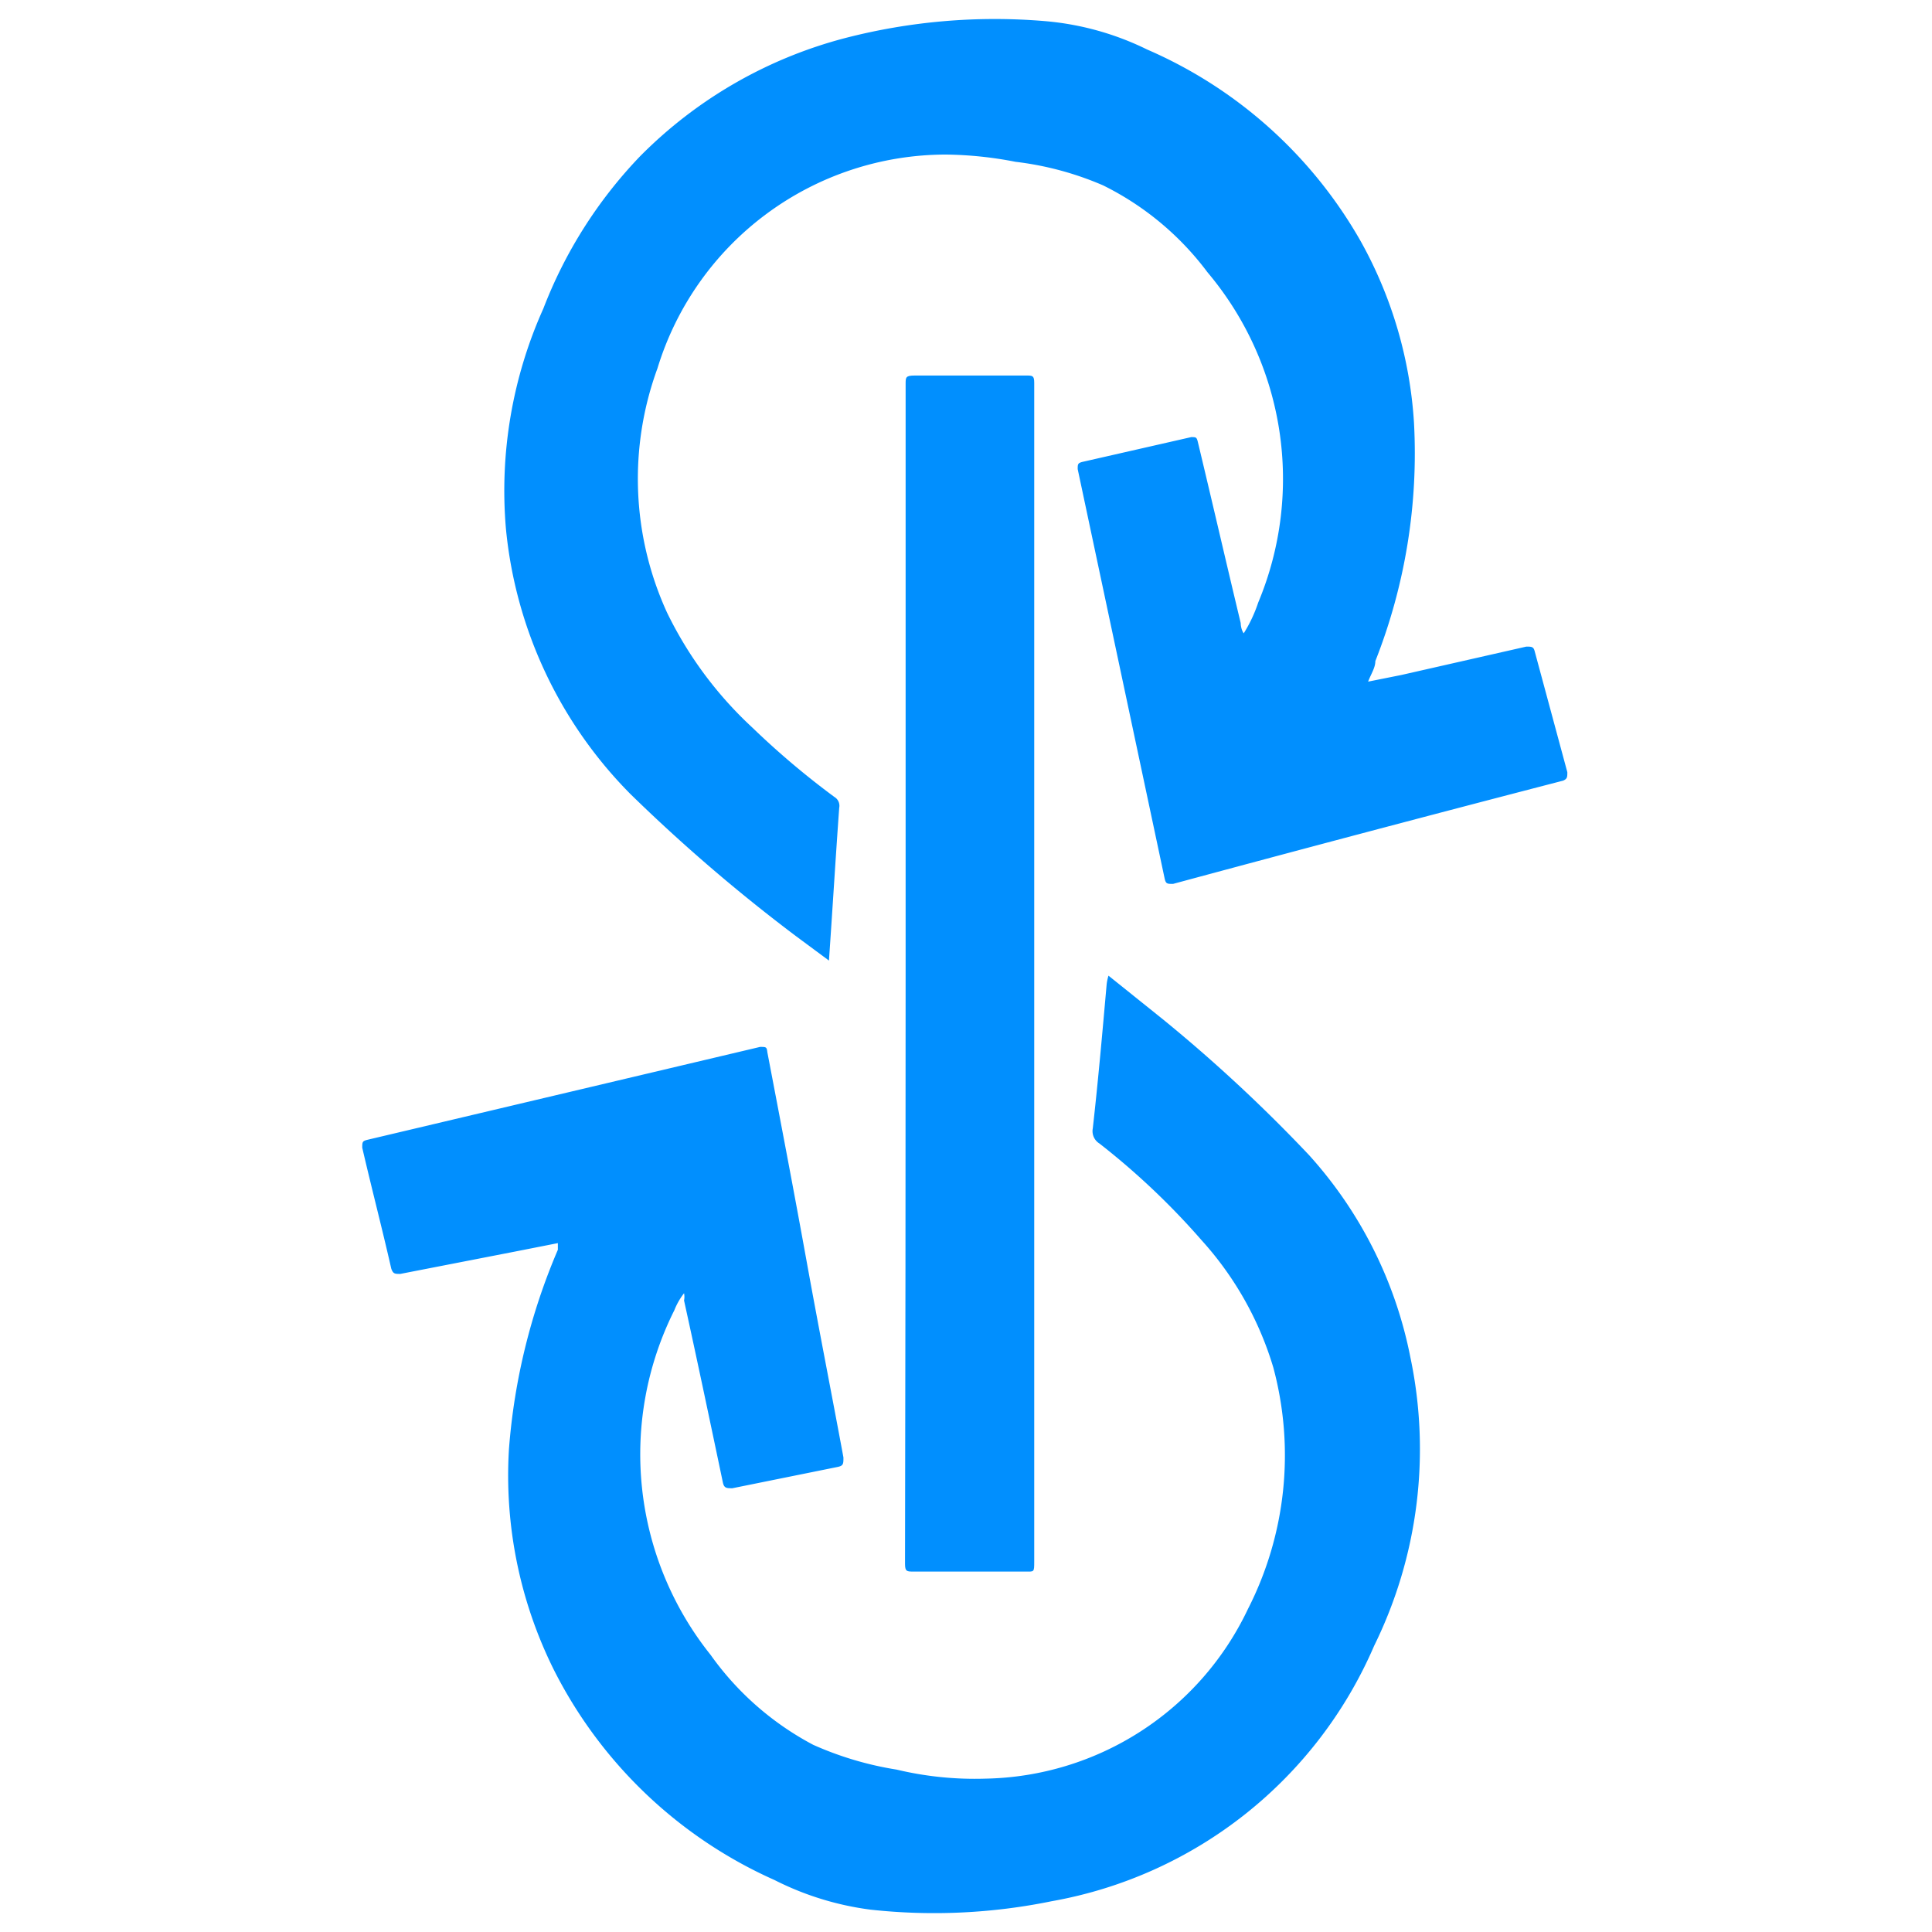
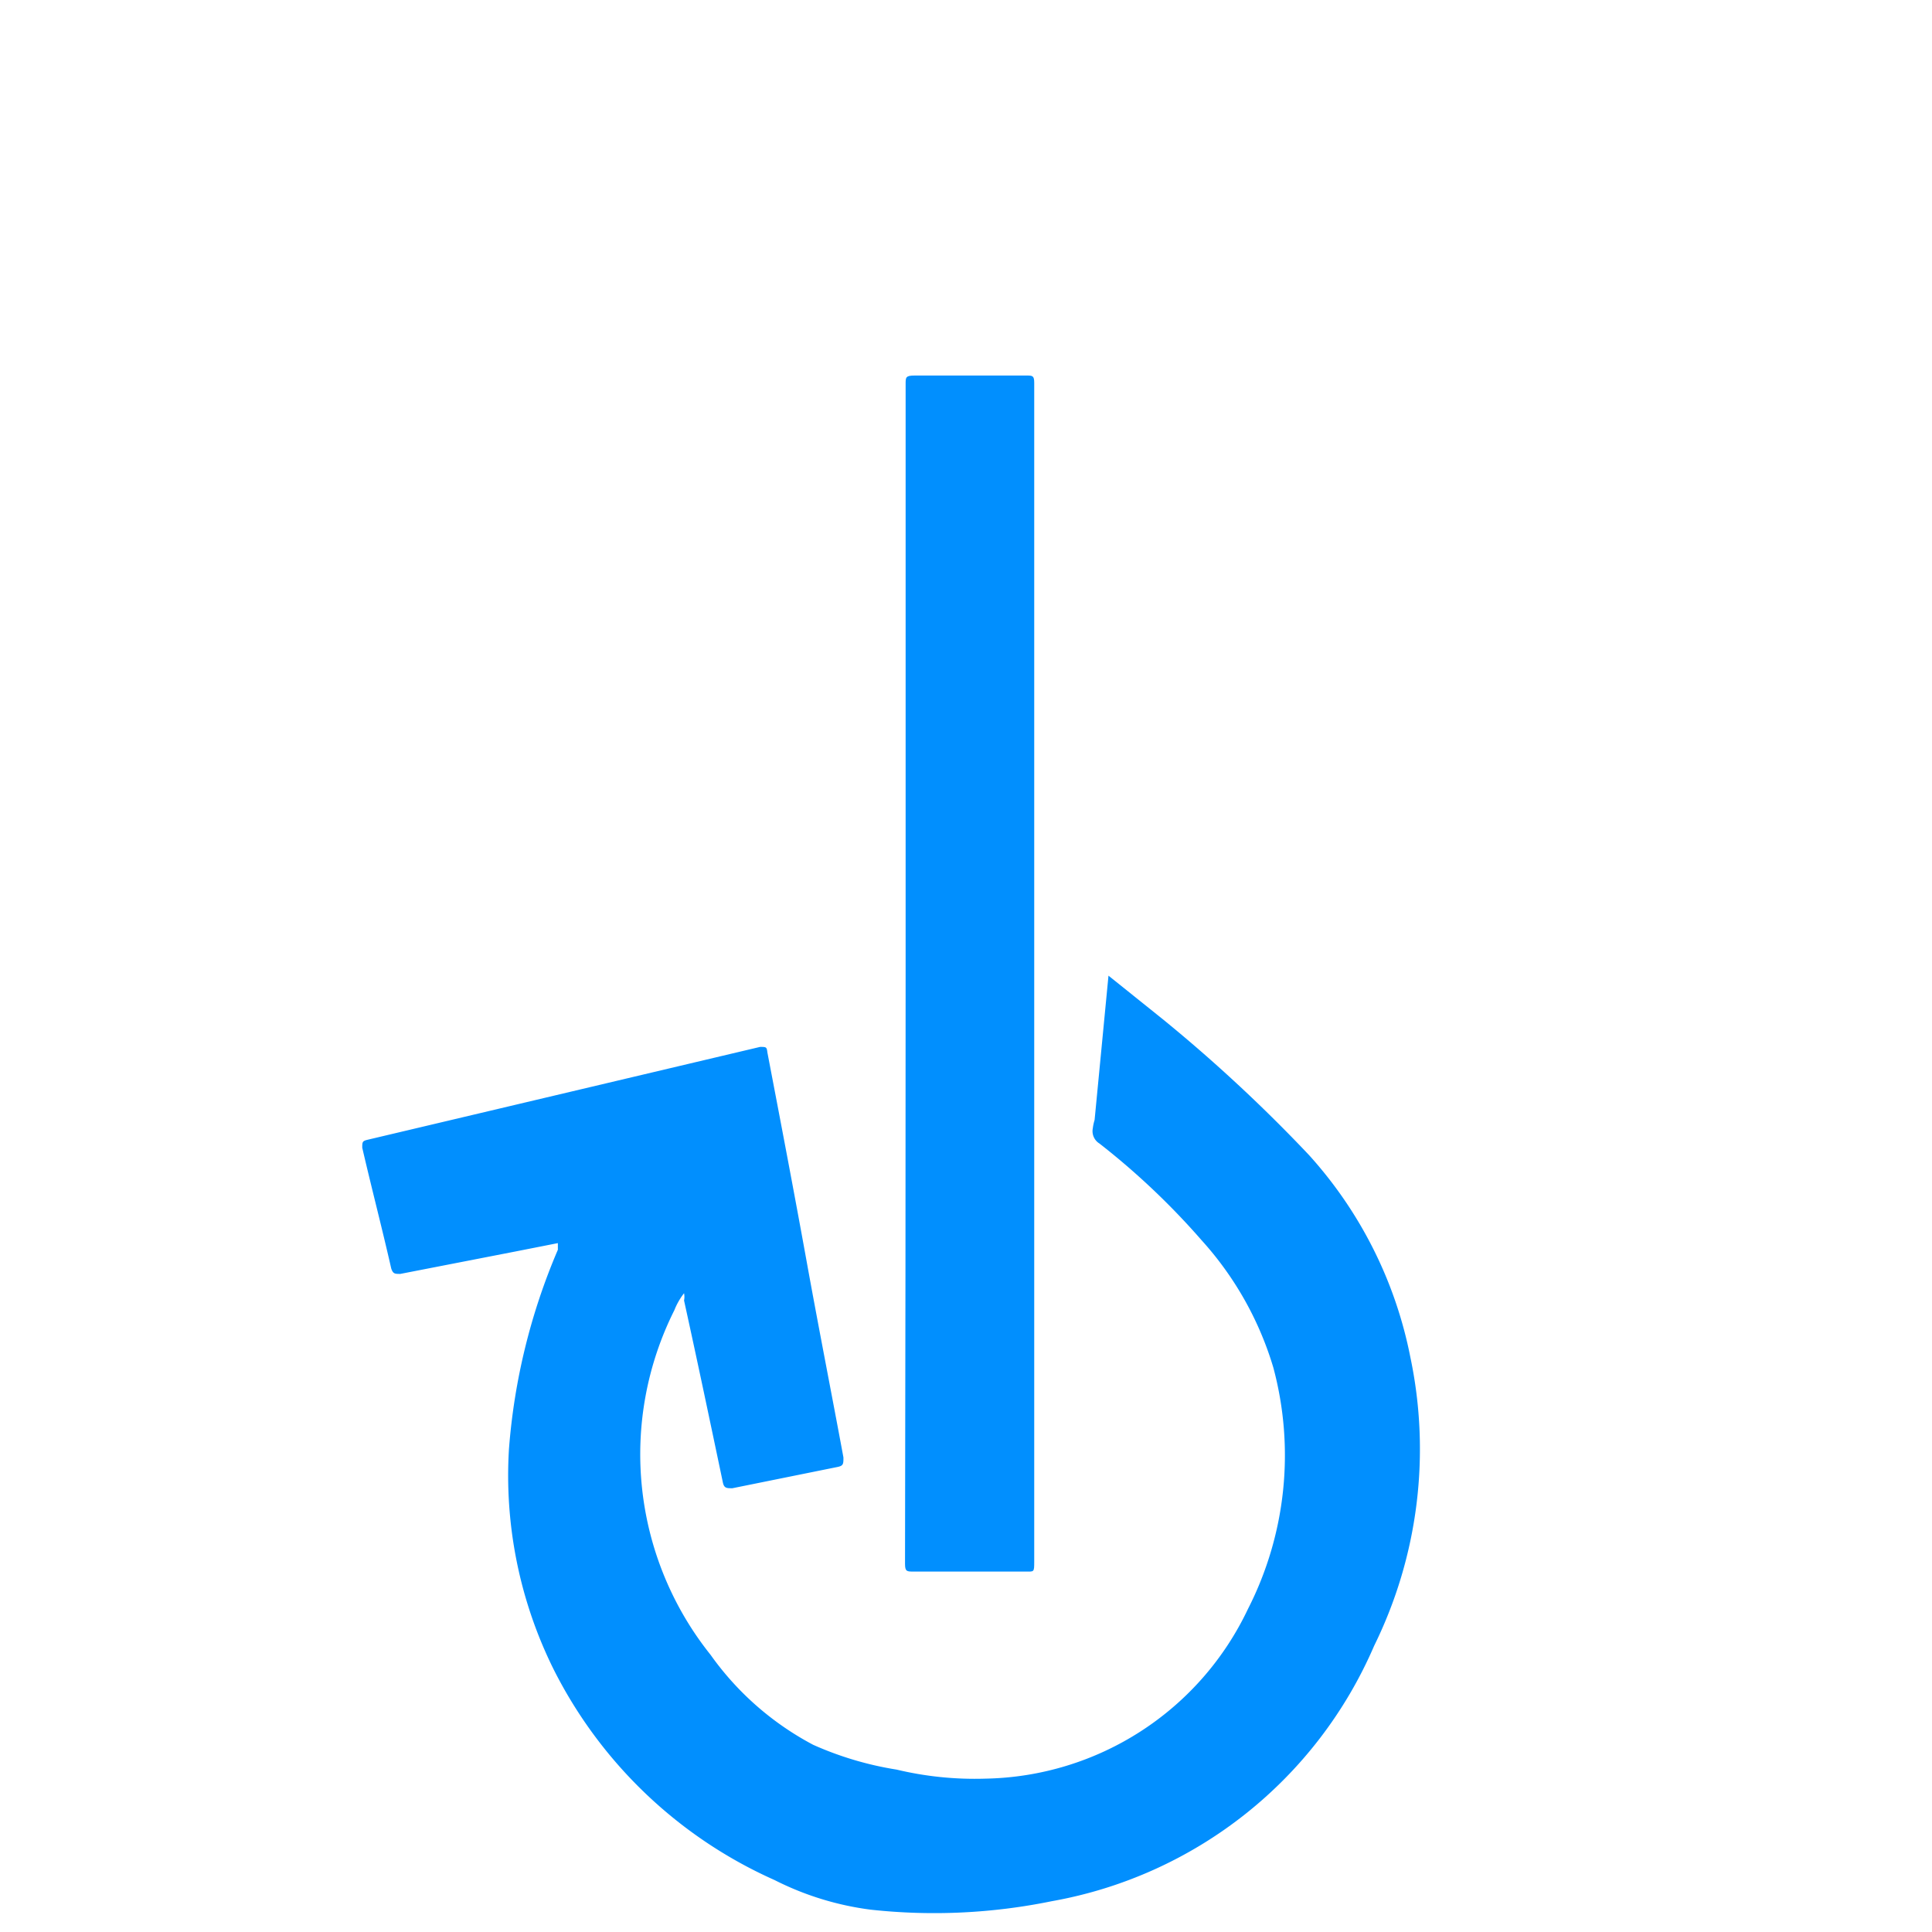
<svg xmlns="http://www.w3.org/2000/svg" viewBox="0 0 32 32">
  <g fill="#018ffe">
-     <path d="m13.73 15.91-.54-.4a28.06 28.06 0 0 1 -2.75-2.36 7.22 7.22 0 0 1 -2.06-4.39 7.36 7.36 0 0 1 .62-3.65 7.56 7.56 0 0 1 1.6-2.52 7.41 7.41 0 0 1 3.4-1.96 9.9 9.9 0 0 1 3.31-.28 4.74 4.74 0 0 1 1.69.47 7.49 7.49 0 0 1 3.54 3.18 7.06 7.06 0 0 1 .88 3 9.38 9.38 0 0 1 -.64 3.95c0 .11-.07.21-.12.34l.55-.11 2.07-.47c.09 0 .12 0 .14.08l.54 2c0 .08 0 .11-.07.14q-3.24.84-6.46 1.71c-.1 0-.12 0-.14-.09l-1.44-6.78c0-.08 0-.1.08-.12l1.8-.41c.08 0 .09 0 .11.08.24 1 .47 2 .71 3 0 0 0 .1.05.17a2.35 2.35 0 0 0 .24-.51 5.31 5.31 0 0 0 -.84-5.47 4.83 4.83 0 0 0 -1.73-1.44 5.19 5.19 0 0 0 -1.45-.39 6.32 6.32 0 0 0 -1.15-.12 5 5 0 0 0 -4.78 3.54 5.32 5.32 0 0 0 .16 4.05 6.4 6.4 0 0 0 1.41 1.9 13.55 13.55 0 0 0 1.36 1.15.17.17 0 0 1 .08.18c-.06.83-.11 1.67-.17 2.53z" />
-     <path d="m18.36 16.16.91.73a25.56 25.56 0 0 1 2.41 2.24 7 7 0 0 1 1.68 3.35 7.38 7.38 0 0 1 -.6 4.78 7.18 7.18 0 0 1 -5.34 4.23 9.7 9.7 0 0 1 -3 .14 4.9 4.9 0 0 1 -1.59-.49 7.52 7.52 0 0 1 -3.66-3.49 7.22 7.22 0 0 1 -.74-3.65 10.38 10.38 0 0 1 .81-3.3s0-.08 0-.11 0 0 0 0l-.71.14-1.9.37c-.09 0-.12 0-.15-.09-.15-.66-.32-1.31-.48-2 0-.09 0-.11.08-.13l6.51-1.54c.1 0 .11 0 .12.09.22 1.15.44 2.3.65 3.46s.41 2.17.61 3.25c0 .11 0 .14-.11.16l-1.73.35c-.1 0-.14 0-.16-.11-.21-1-.42-2-.64-3a.3.3 0 0 0 0-.12 1.12 1.12 0 0 0 -.16.28 5.32 5.32 0 0 0 .6 5.71 4.88 4.88 0 0 0 1.7 1.49 5.49 5.49 0 0 0 1.38.41 5.57 5.57 0 0 0 1.47.15 4.91 4.91 0 0 0 4.35-2.81 5.6 5.6 0 0 0 .42-4 5.47 5.47 0 0 0 -1.19-2.11 12.21 12.21 0 0 0 -1.69-1.6.24.24 0 0 1 -.11-.25c.09-.8.16-1.6.23-2.39a.81.81 0 0 1 .03-.14z" />
+     <path d="m18.36 16.16.91.73a25.56 25.56 0 0 1 2.41 2.24 7 7 0 0 1 1.68 3.35 7.38 7.38 0 0 1 -.6 4.78 7.18 7.18 0 0 1 -5.34 4.23 9.7 9.7 0 0 1 -3 .14 4.9 4.9 0 0 1 -1.59-.49 7.52 7.52 0 0 1 -3.66-3.49 7.22 7.22 0 0 1 -.74-3.65 10.38 10.38 0 0 1 .81-3.3s0-.08 0-.11 0 0 0 0l-.71.14-1.9.37c-.09 0-.12 0-.15-.09-.15-.66-.32-1.31-.48-2 0-.09 0-.11.08-.13l6.51-1.54c.1 0 .11 0 .12.09.22 1.15.44 2.3.65 3.46s.41 2.17.61 3.25c0 .11 0 .14-.11.16l-1.73.35c-.1 0-.14 0-.16-.11-.21-1-.42-2-.64-3a.3.3 0 0 0 0-.12 1.12 1.12 0 0 0 -.16.28 5.32 5.32 0 0 0 .6 5.71 4.88 4.88 0 0 0 1.7 1.49 5.49 5.49 0 0 0 1.38.41 5.57 5.57 0 0 0 1.47.15 4.91 4.91 0 0 0 4.35-2.81 5.6 5.6 0 0 0 .42-4 5.47 5.47 0 0 0 -1.19-2.11 12.21 12.21 0 0 0 -1.69-1.6.24.24 0 0 1 -.11-.25a.81.81 0 0 1 .03-.14z" />
    <path d="m15 16.13q0-4.87 0-9.77c0-.11 0-.14.15-.14h1.85c.1 0 .13 0 .13.12v4.52 15c0 .19 0 .17-.16.17h-1.84c-.11 0-.14 0-.14-.13q.01-4.9.01-9.77z" />
  </g>
</svg>